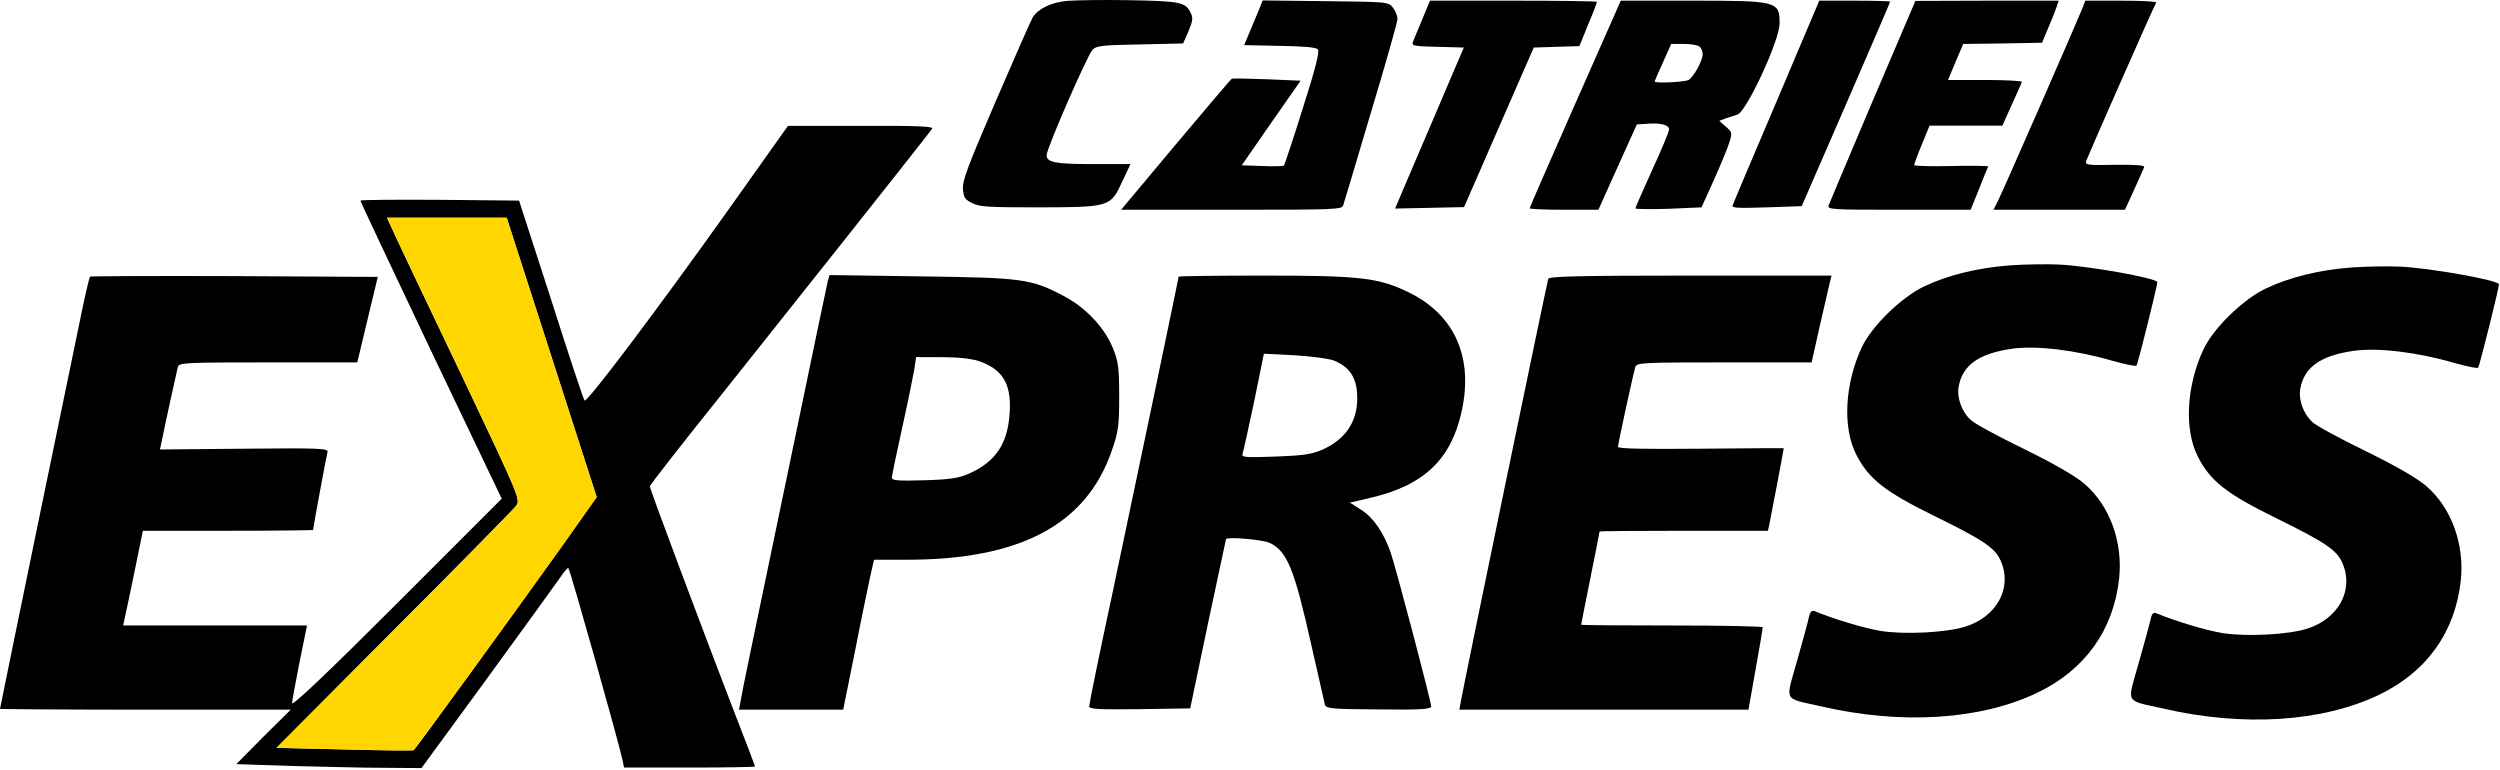
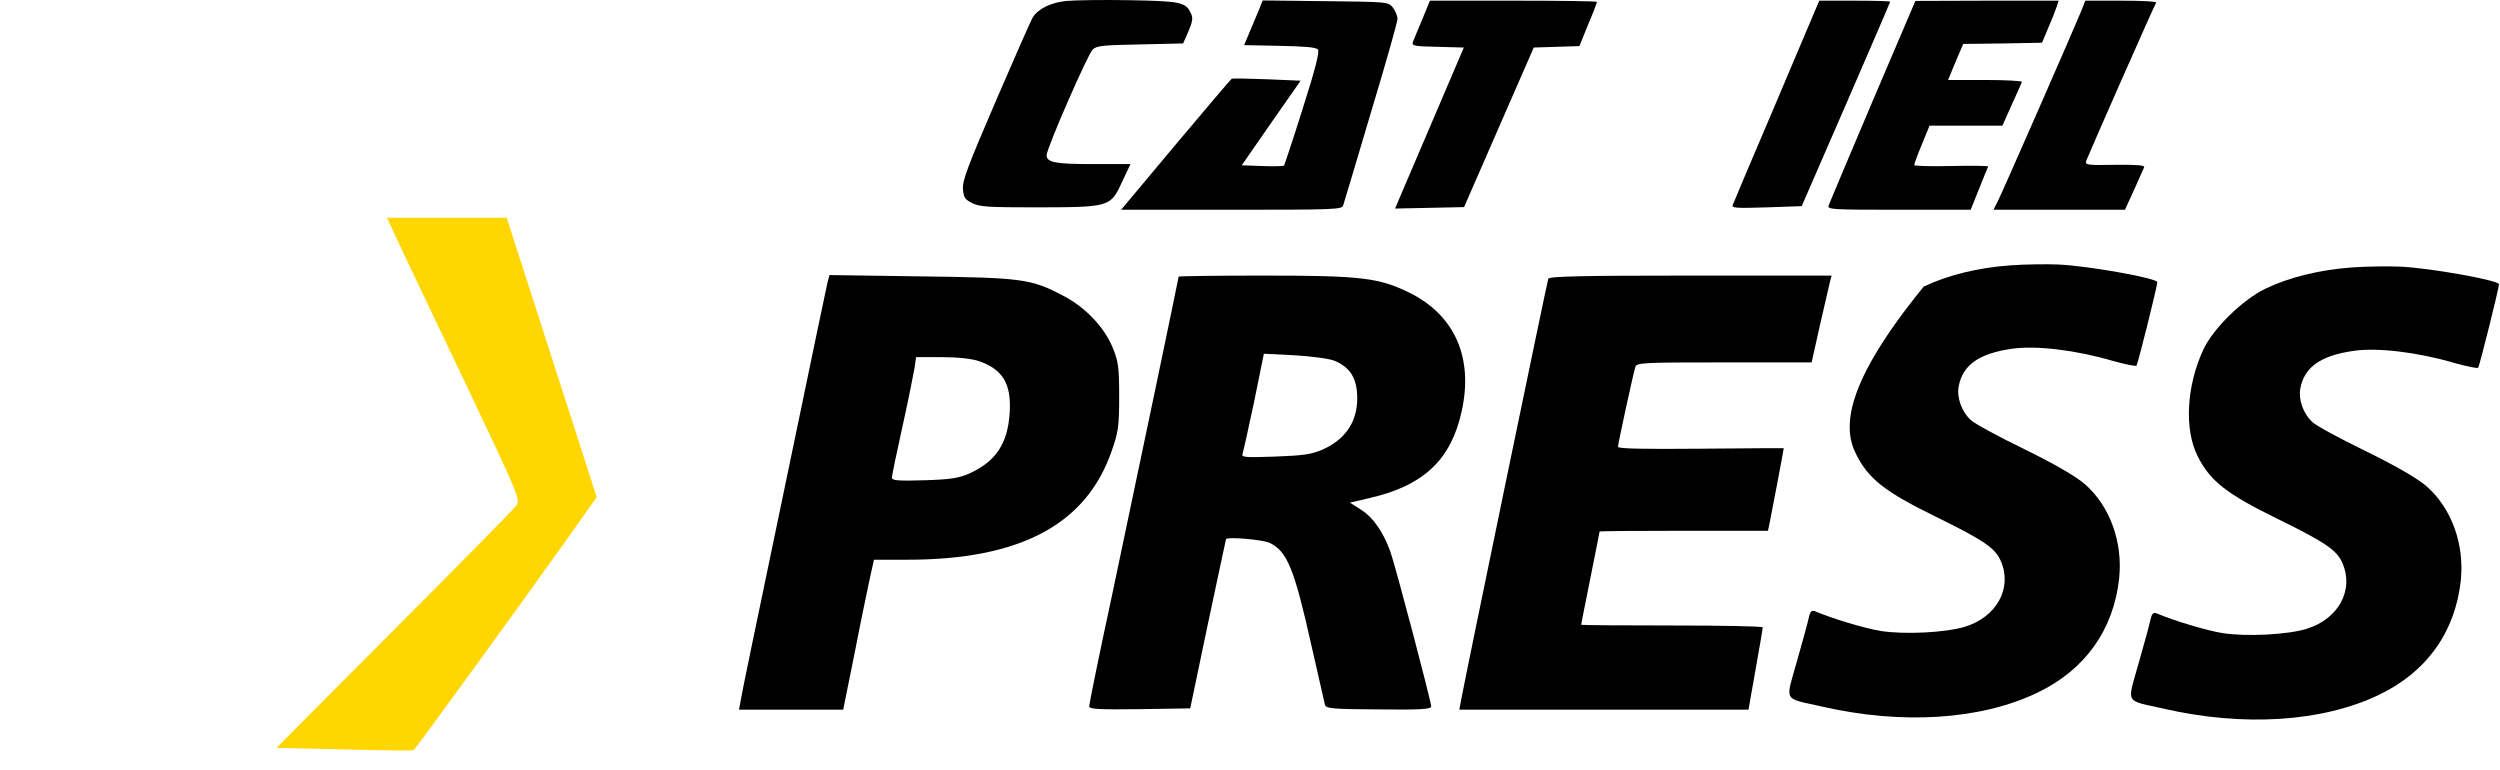
<svg xmlns="http://www.w3.org/2000/svg" width="1267" height="390" viewBox="0 0 1267 390" fill="none">
  <path d="M540.647 0.464C532.73 1.194 526.031 4.483 523.352 8.868C522.499 10.329 514.095 29.33 504.717 51.132C490.466 84.261 487.665 91.569 488.03 95.832C488.396 100.217 489.005 101.069 492.659 102.896C496.313 104.845 500.697 105.089 526.153 105.089C562.571 104.967 562.815 104.967 568.783 91.934L572.924 83.165H554.045C534.923 83.165 530.416 82.312 530.416 78.658C530.416 75.248 551.366 27.259 553.802 25.067C555.872 23.118 559.161 22.875 577.918 22.509L599.598 22.022L602.277 15.932C604.348 11.06 604.713 9.111 603.617 6.919C601.059 1.073 598.502 0.585 572.437 0.098C559.039 -0.145 544.667 0.098 540.647 0.464Z" fill="black" />
  <path d="M638.086 4.848C636.99 7.406 634.92 12.521 633.336 16.175L630.535 22.874L648.561 23.24C661.35 23.483 666.953 23.971 667.927 25.067C668.78 26.285 666.831 34.323 660.254 54.907C655.382 70.498 650.997 83.53 650.753 83.895C650.388 84.261 645.394 84.383 639.67 84.139L629.317 83.774L644.176 62.337L659.157 40.901L642.106 40.17C632.727 39.804 624.567 39.682 624.201 39.926C623.714 40.291 610.925 55.273 595.7 73.421L568.174 106.306H624.079C676.331 106.306 680.107 106.185 680.716 104.114C681.081 103.018 687.415 81.947 694.723 57.221C702.152 32.618 708.242 11.182 708.242 9.598C708.242 8.015 707.146 5.457 705.928 3.874C703.614 0.95 703.492 0.95 671.825 0.585L639.913 0.22L638.086 4.848Z" fill="black" />
  <path d="M720.788 9.841C718.595 14.957 716.525 20.194 716.038 21.291C715.429 23.239 716.647 23.483 728.583 23.727L741.859 24.092L724.442 64.894C714.82 87.305 707.024 105.697 707.024 105.697C707.024 105.697 714.941 105.575 724.442 105.332L741.981 104.966L759.641 64.529L777.302 24.092L788.873 23.727L800.444 23.361L804.829 12.521C807.387 6.553 809.335 1.316 809.335 0.95C809.335 0.585 790.335 0.341 767.071 0.341H724.685L720.788 9.841Z" fill="black" />
-   <path d="M818.348 7.284C816.643 11.182 806.29 34.689 795.206 59.657C784.245 84.504 775.231 105.21 775.231 105.576C775.231 105.941 783.027 106.306 792.649 106.306H810.066L819.81 84.626L829.554 63.068L834.913 62.702C841.855 62.215 845.875 63.311 845.875 65.626C845.875 66.6 842.099 75.857 837.349 86.088C832.72 96.441 828.823 105.088 828.823 105.576C828.823 106.063 836.374 106.063 845.631 105.819L862.318 105.088L868.773 90.838C872.305 82.921 875.837 74.395 876.568 71.716C877.908 67.331 877.786 66.844 874.619 64.164L871.331 61.241L874.497 60.023C876.203 59.414 878.882 58.561 880.466 58.074C884.972 56.978 901.902 20.438 901.902 11.912C901.902 0.585 900.806 0.341 857.446 0.341H821.393L818.348 7.284ZM861.465 23.727C862.318 24.579 862.927 26.163 862.927 27.381C862.927 30.791 858.298 39.074 855.74 40.535C853.548 41.631 838.567 42.362 838.567 41.266C838.567 41.022 840.516 36.638 842.83 31.522L846.971 22.265H853.548C857.08 22.265 860.612 22.874 861.465 23.727Z" fill="black" />
  <path d="M900.441 51.254C888.505 79.146 878.517 102.896 878.152 103.871C877.543 105.454 879.857 105.576 895.325 105.089L913.108 104.48L935.519 52.959C947.821 24.58 957.93 1.194 957.93 0.829C957.93 0.585 949.891 0.342 940.026 0.342H921.999L900.441 51.254Z" fill="black" />
  <path d="M949.038 51.253C937.224 79.145 927.115 103.018 926.749 104.114C926.019 106.185 928.211 106.306 962.315 106.306H998.732L1003 95.71C1005.31 89.864 1007.38 84.748 1007.62 84.383C1007.75 84.017 999.341 83.895 988.988 84.139C978.636 84.383 970.11 84.139 970.11 83.652C970.11 83.165 971.815 78.415 974.007 73.177L977.905 63.677H996.296H1014.81L1019.56 53.08C1022.12 47.356 1024.55 42.118 1024.68 41.51C1024.92 41.022 1016.64 40.535 1006.16 40.535H987.283L991.059 31.4L994.957 22.265L1014.93 22.022L1034.91 21.656L1038.2 13.739C1040.14 9.355 1041.97 4.604 1042.46 3.021L1043.31 0.341H1007.01L970.719 0.463L949.038 51.253Z" fill="black" />
  <path d="M1054.88 5.335C1051.47 13.739 1015.05 96.928 1012.62 101.678L1010.3 106.306H1043.55H1076.93L1081.56 96.197C1083.99 90.716 1086.31 85.601 1086.67 84.748C1087.04 83.774 1083.02 83.408 1071.93 83.53C1057.32 83.774 1056.71 83.652 1057.32 81.46C1058.17 79.023 1091.66 2.899 1092.76 1.316C1093 0.707 1085.09 0.341 1075.1 0.341H1056.83L1054.88 5.335Z" fill="black" />
-   <path d="M368.267 107.533C333.333 156.6 297.467 204.2 296.267 203C295.733 202.6 288.133 179.533 279.333 151.933L263.067 101.667L222.933 101.267C200.8 101.133 182.667 101.267 182.667 101.667C182.667 102.2 198.8 136.333 218.4 177.667L254.267 252.733L201.067 305.933C165.6 341.4 148 358.067 148 356.333C148.133 354.867 149.867 345.4 151.867 335.267L155.6 317H109.067H62.4L63.067 313.933C63.467 312.333 65.733 301.533 68.133 289.933L72.4 269H115.467C139.2 269 158.667 268.733 158.667 268.6C158.667 267.533 165.467 230.867 166 229C166.533 227.267 161.333 227 123.867 227.4L81.067 227.8L82 223.4C84 213.4 89.6 188.2 90.133 185.933C90.8 183.8 94.133 183.667 136 183.667H181.067L186.267 161.933L191.467 140.333L118.8 139.933C78.933 139.8 46 139.933 45.6 140.2C45.333 140.6 43.6 147.533 41.867 155.933C37.333 177.4 0 358.733 0 359.267C0 359.4 33.2 359.667 73.6 359.667H147.333L133.467 373.4L119.733 387.267L148.267 388.2C163.867 388.6 184.933 389.133 195.2 389.133L213.6 389.267L247.067 343.533C265.467 318.333 282 295.4 283.867 292.733C285.733 289.933 287.6 287.8 288 287.8C288.667 287.667 314.267 378.6 315.6 385.667L316.267 389H349.467C367.733 389 382.667 388.733 382.667 388.467C382.667 388.2 377.867 375.533 371.867 360.2C357.2 322.2 329.333 247.933 329.333 246.467C329.333 245.8 346.533 223.8 367.733 197.4C398.667 158.6 466.933 72.6 472.4 65.267C473.333 64.067 466 63.667 436.533 63.8H399.333L368.267 107.533ZM279.6 181.133L302.4 251.933L285.733 275.533C260.4 311 210.667 379.533 209.6 380.2C209.067 380.467 193.2 380.333 174.4 379.8L140.133 379L199.733 319.133C232.533 286.333 260.4 257.933 261.6 256.333C263.867 253.267 263.333 252.067 234.533 191.4C218.267 157.533 203.067 125.267 200.533 119.933L196.133 110.333C196.133 110.333 214.58 110.333 226.4 110.333C238.272 110.333 256.8 110.333 256.8 110.333L279.6 181.133Z" fill="black" />
  <path d="M302.4 251.933L279.6 181.133L256.8 110.333H226.4H196.133L200.533 119.933C203.067 125.267 218.267 157.533 234.533 191.4C263.333 252.067 263.867 253.267 261.6 256.333C260.4 257.933 232.533 286.333 199.733 319.133L140.133 379L174.4 379.8C193.2 380.333 209.067 380.467 209.6 380.2C210.667 379.533 260.4 311 285.733 275.533L302.4 251.933Z" fill="#FFD600" />
  <path d="M1192.08 135.533C1175.41 136.733 1159.95 140.6 1148.08 146.333C1136.48 151.933 1121.68 166.467 1116.75 177C1108.08 195.4 1106.88 217.667 1113.81 231.267C1120.08 243.8 1128.48 250.333 1154.08 262.867C1178.75 275 1184.48 278.867 1187.28 285.667C1193.01 299.267 1185.01 313.8 1168.88 318.733C1159.15 321.667 1138.61 322.733 1126.48 320.867C1118.21 319.533 1102.21 314.733 1093.01 310.867C1091.41 310.2 1090.61 310.867 1089.95 313.667C1089.55 315.667 1086.88 325.667 1083.95 335.8C1077.95 357.267 1076.48 354.6 1096.48 359.133C1137.01 368.467 1177.01 365.933 1205.81 352.067C1229.95 340.467 1244.35 320.2 1247.15 294.067C1249.01 275.8 1242.48 257.667 1229.95 246.6C1225.41 242.6 1214.88 236.467 1199.15 228.733C1185.95 222.333 1173.68 215.667 1171.95 213.933C1167.28 209.667 1164.75 202.467 1165.81 196.867C1167.81 186.067 1176.08 180.2 1192.88 177.8C1205.01 176.067 1225.15 178.467 1243.81 183.933C1250.08 185.667 1255.55 186.867 1255.95 186.333C1256.61 185.533 1266.48 146.067 1266.48 144.067C1266.48 142.067 1231.55 135.8 1216.48 135.133C1210.61 134.867 1199.68 135 1192.08 135.533Z" fill="black" />
-   <path d="M1018.93 134.467C1002.27 135.667 986.8 139.534 974.933 145.267C963.333 150.867 948.533 165.4 943.6 175.934C934.933 194.334 933.733 216.6 940.667 230.2C946.933 242.734 955.333 249.267 980.933 261.8C1005.6 273.934 1011.33 277.8 1014.13 284.6C1019.87 298.2 1011.87 312.734 995.733 317.667C986 320.6 965.467 321.667 953.333 319.8C945.067 318.467 929.067 313.667 919.867 309.8C918.267 309.134 917.467 309.8 916.8 312.6C916.4 314.6 913.733 324.6 910.8 334.734C904.8 356.2 903.333 353.534 923.333 358.067C963.867 367.4 1003.87 364.867 1032.67 351C1056.8 339.4 1071.2 319.134 1074 293C1075.87 274.734 1069.33 256.6 1056.8 245.534C1052.27 241.534 1041.73 235.4 1026 227.667C1012.8 221.267 1000.53 214.6 998.8 212.867C994.133 208.6 991.6 201.4 992.667 195.8C994.667 185 1002.93 179.134 1019.73 176.734C1031.87 175 1052 177.4 1070.67 182.867C1076.93 184.6 1082.4 185.8 1082.8 185.267C1083.47 184.467 1093.33 145 1093.33 143C1093.33 141 1058.4 134.734 1043.33 134.067C1037.47 133.8 1026.53 133.934 1018.93 134.467Z" fill="black" />
+   <path d="M1018.93 134.467C1002.27 135.667 986.8 139.534 974.933 145.267C934.933 194.334 933.733 216.6 940.667 230.2C946.933 242.734 955.333 249.267 980.933 261.8C1005.6 273.934 1011.33 277.8 1014.13 284.6C1019.87 298.2 1011.87 312.734 995.733 317.667C986 320.6 965.467 321.667 953.333 319.8C945.067 318.467 929.067 313.667 919.867 309.8C918.267 309.134 917.467 309.8 916.8 312.6C916.4 314.6 913.733 324.6 910.8 334.734C904.8 356.2 903.333 353.534 923.333 358.067C963.867 367.4 1003.87 364.867 1032.67 351C1056.8 339.4 1071.2 319.134 1074 293C1075.87 274.734 1069.33 256.6 1056.8 245.534C1052.27 241.534 1041.73 235.4 1026 227.667C1012.8 221.267 1000.53 214.6 998.8 212.867C994.133 208.6 991.6 201.4 992.667 195.8C994.667 185 1002.93 179.134 1019.73 176.734C1031.87 175 1052 177.4 1070.67 182.867C1076.93 184.6 1082.4 185.8 1082.8 185.267C1083.47 184.467 1093.33 145 1093.33 143C1093.33 141 1058.4 134.734 1043.33 134.067C1037.47 133.8 1026.53 133.934 1018.93 134.467Z" fill="black" />
  <path d="M419.467 142.734C419.067 144.467 411.467 180.6 402.667 223.134C379.067 336.334 376.4 349.134 375.467 354.6L374.533 359.667H400.933H427.333L433.2 330.6C436.267 314.734 439.867 297.667 440.933 292.6L442.933 283.667H459.867C517.067 283.667 550.667 265.8 563.467 228.334C566.8 219 567.2 215.667 567.2 201C567.2 186.734 566.8 183.267 564.133 176.734C560 166.2 550.267 155.8 538.933 149.934C522.533 141.267 518 140.734 466.533 140.067L420.4 139.4L419.467 142.734ZM496.133 183C508.267 187.267 512.533 194.467 511.733 208.867C510.8 224.734 504.8 233.8 491.333 239.934C485.867 242.334 481.733 243 468.4 243.4C455.2 243.8 452 243.534 452 242.067C452 241.134 454.4 229.534 457.333 216.334C460.267 203.134 462.933 189.8 463.467 186.6L464.267 181H477.333C485.6 181 492.4 181.8 496.133 183Z" fill="black" />
  <path d="M597.333 140.2C597.333 140.867 577.067 237.933 563.467 302.2C557.067 331.8 552 356.867 552 357.933C552 359.4 556.533 359.667 577.6 359.4L603.2 359L612.133 316.333C617.2 292.867 621.2 273.533 621.333 273.267C621.6 271.933 639.733 273.4 643.467 275.133C652.4 279.4 656 288.467 664.667 327.267C668.133 342.6 671.2 355.933 671.467 357.133C672 359.133 675.333 359.4 698.667 359.533C719.733 359.8 725.333 359.4 725.333 358.067C725.333 355.533 707.2 286.733 704.667 279.667C701.067 269.667 696 262.333 690 258.467L684.133 254.733L694.4 252.333C721.6 246.067 735.467 232.867 740.8 208.333C746.8 181.133 737.2 159.667 714.267 148.333C698.8 140.733 689.733 139.667 640.533 139.667C616.8 139.667 597.333 139.933 597.333 140.2ZM676.4 182.867C683.6 185.933 687.067 190.733 687.733 198.867C688.8 212.333 682.8 222.2 670.4 227.8C664.533 230.333 660.4 230.867 646.133 231.4C630.933 231.933 629.067 231.8 629.733 229.933C630.133 228.733 632.8 216.867 635.6 203.533L640.533 179.267L656.267 180.067C664.933 180.6 674 181.8 676.4 182.867Z" fill="black" />
  <path d="M784.667 141.267C783.867 143.8 742.267 344.734 740.4 355.267L739.6 359.667H812.933H886.133L889.733 339.267C891.733 328.2 893.333 318.6 893.333 317.934C893.333 317.4 872.667 317 847.333 317C822 317 801.333 316.867 801.333 316.6C801.333 316.334 803.467 305.667 806 293C808.533 280.334 810.667 269.667 810.667 269.4C810.667 269.134 829.867 269 853.333 269H896L896.667 265.934C897.2 263.667 904 227.8 904 227.134C904 227.134 885.067 227.134 862 227.4C832.8 227.667 820 227.4 820 226.467C820 224.867 827.6 189.934 828.8 185.934C829.467 183.8 832.8 183.667 873.867 183.667H918.133L922.4 164.6C924.8 154.2 927.067 144.334 927.467 142.6L928.267 139.667H856.8C800.8 139.667 785.067 140.067 784.667 141.267Z" fill="black" />
</svg>